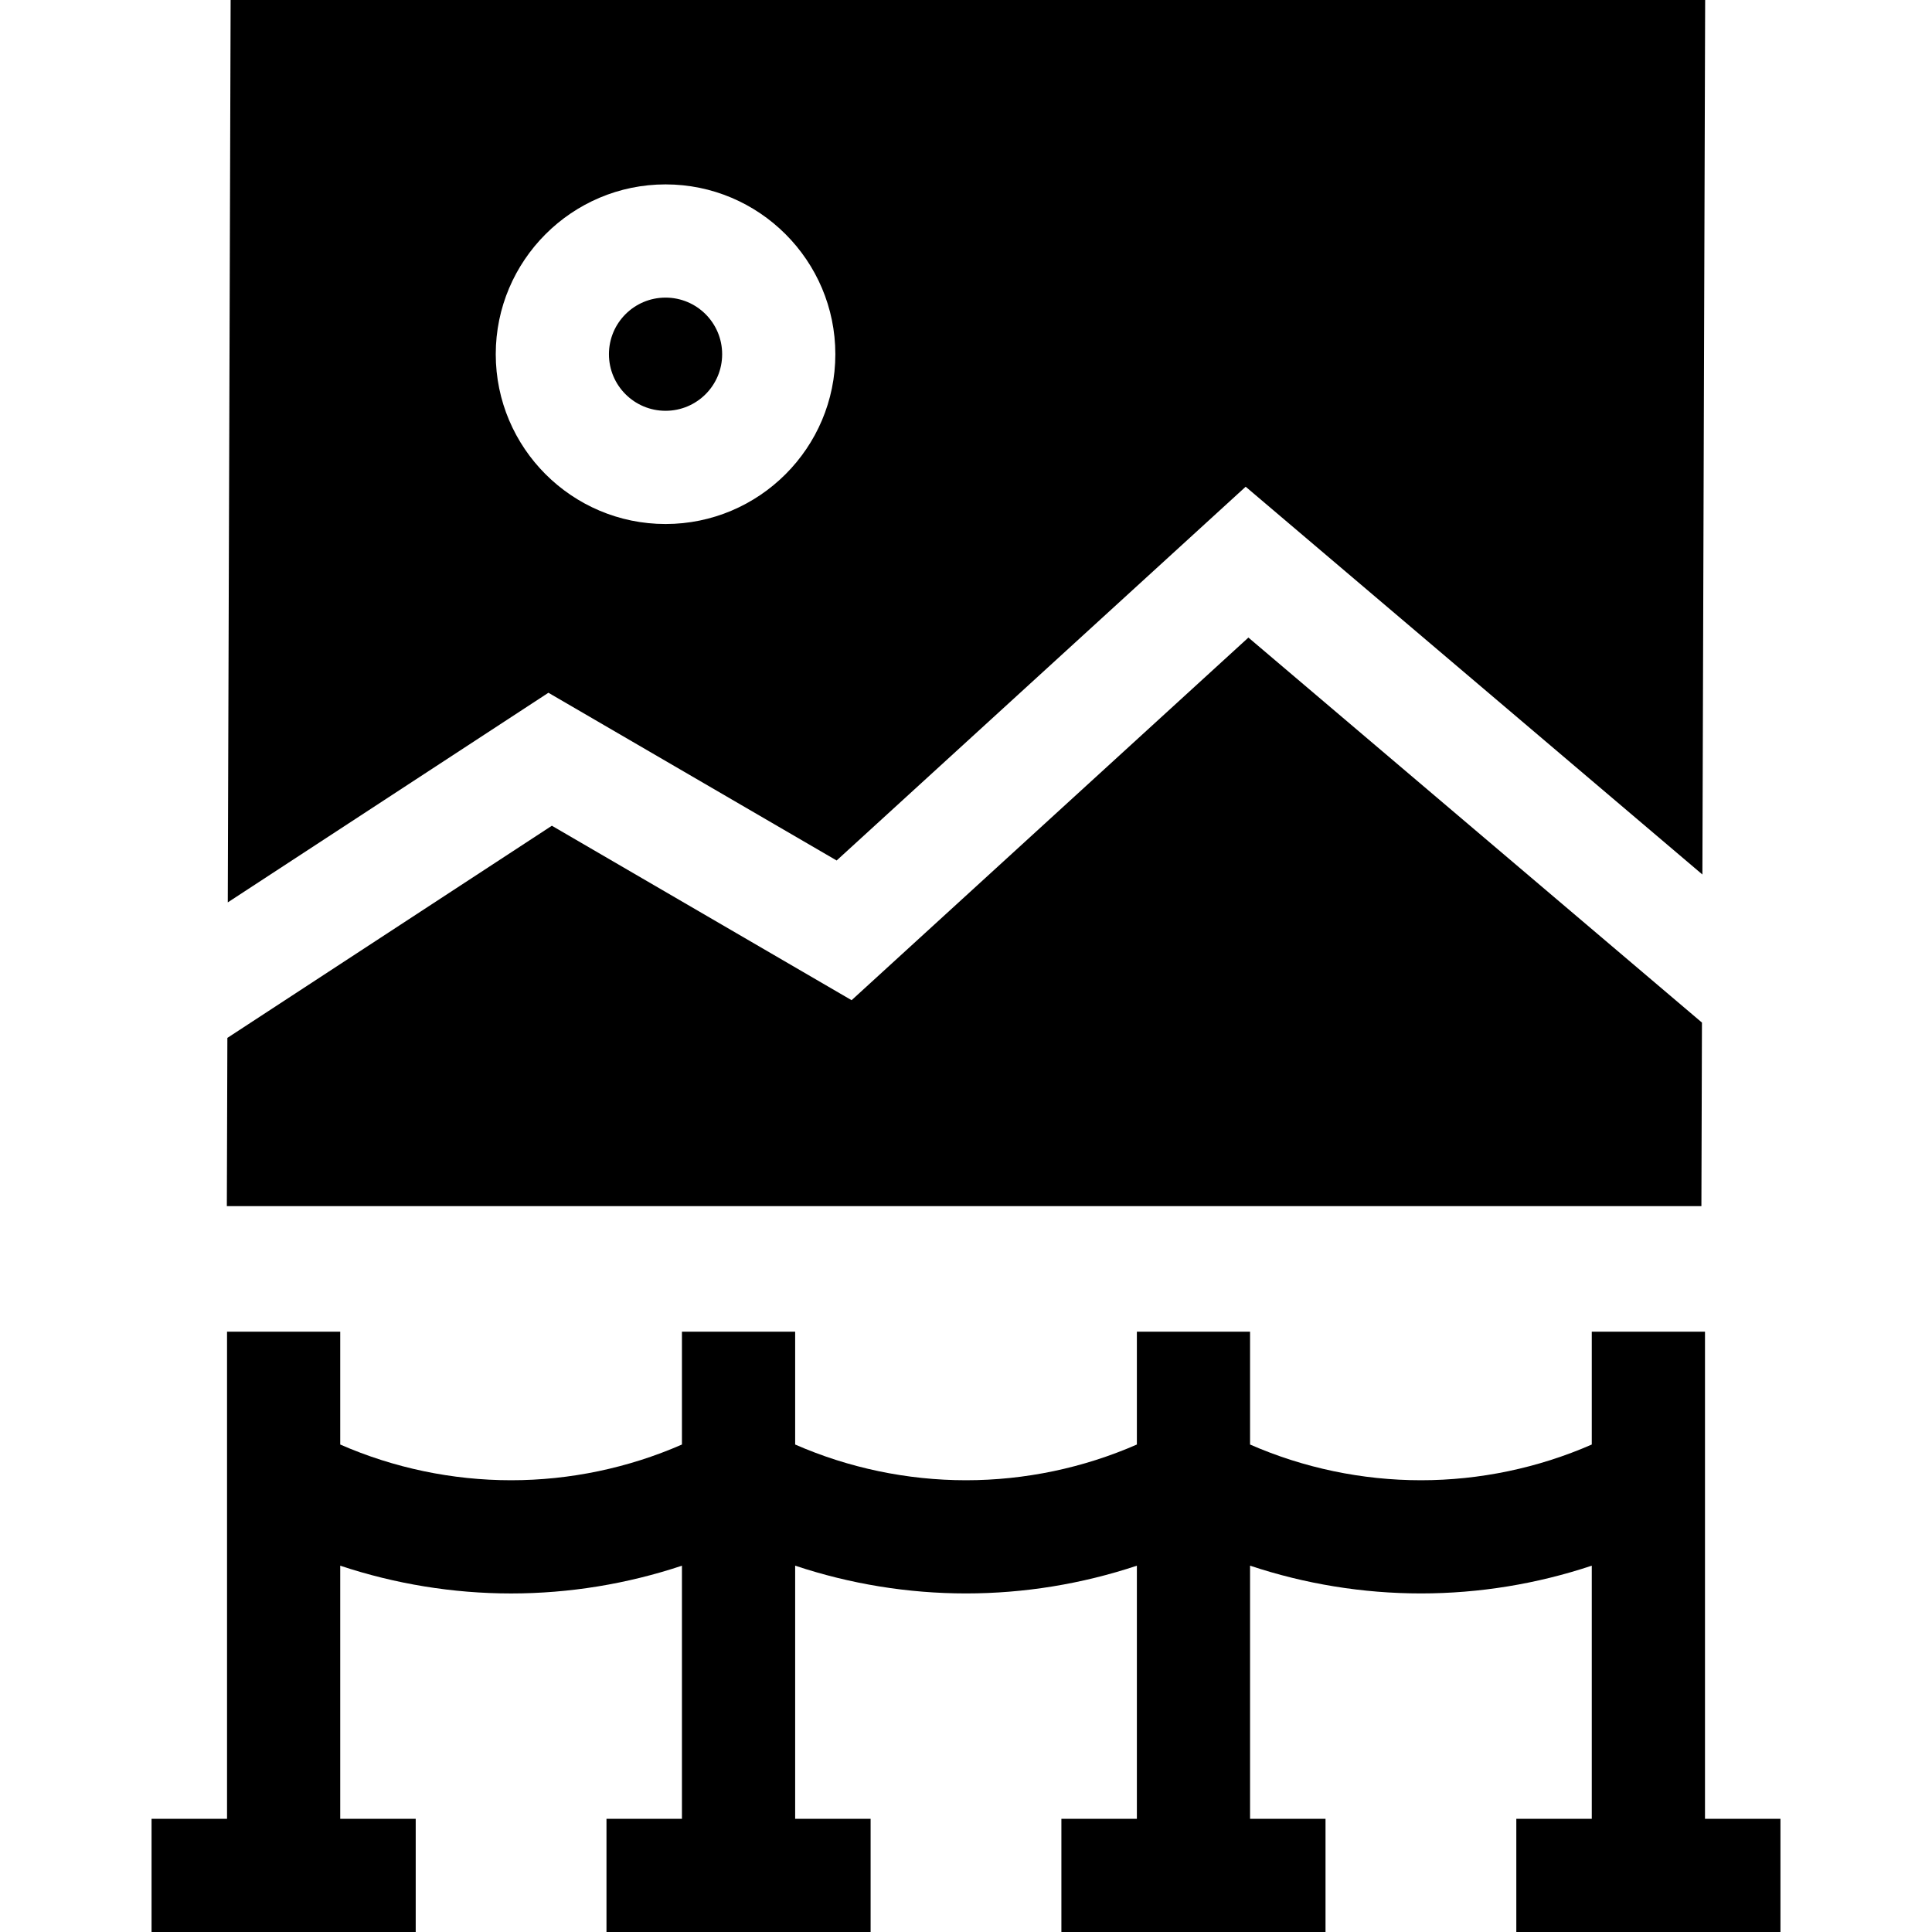
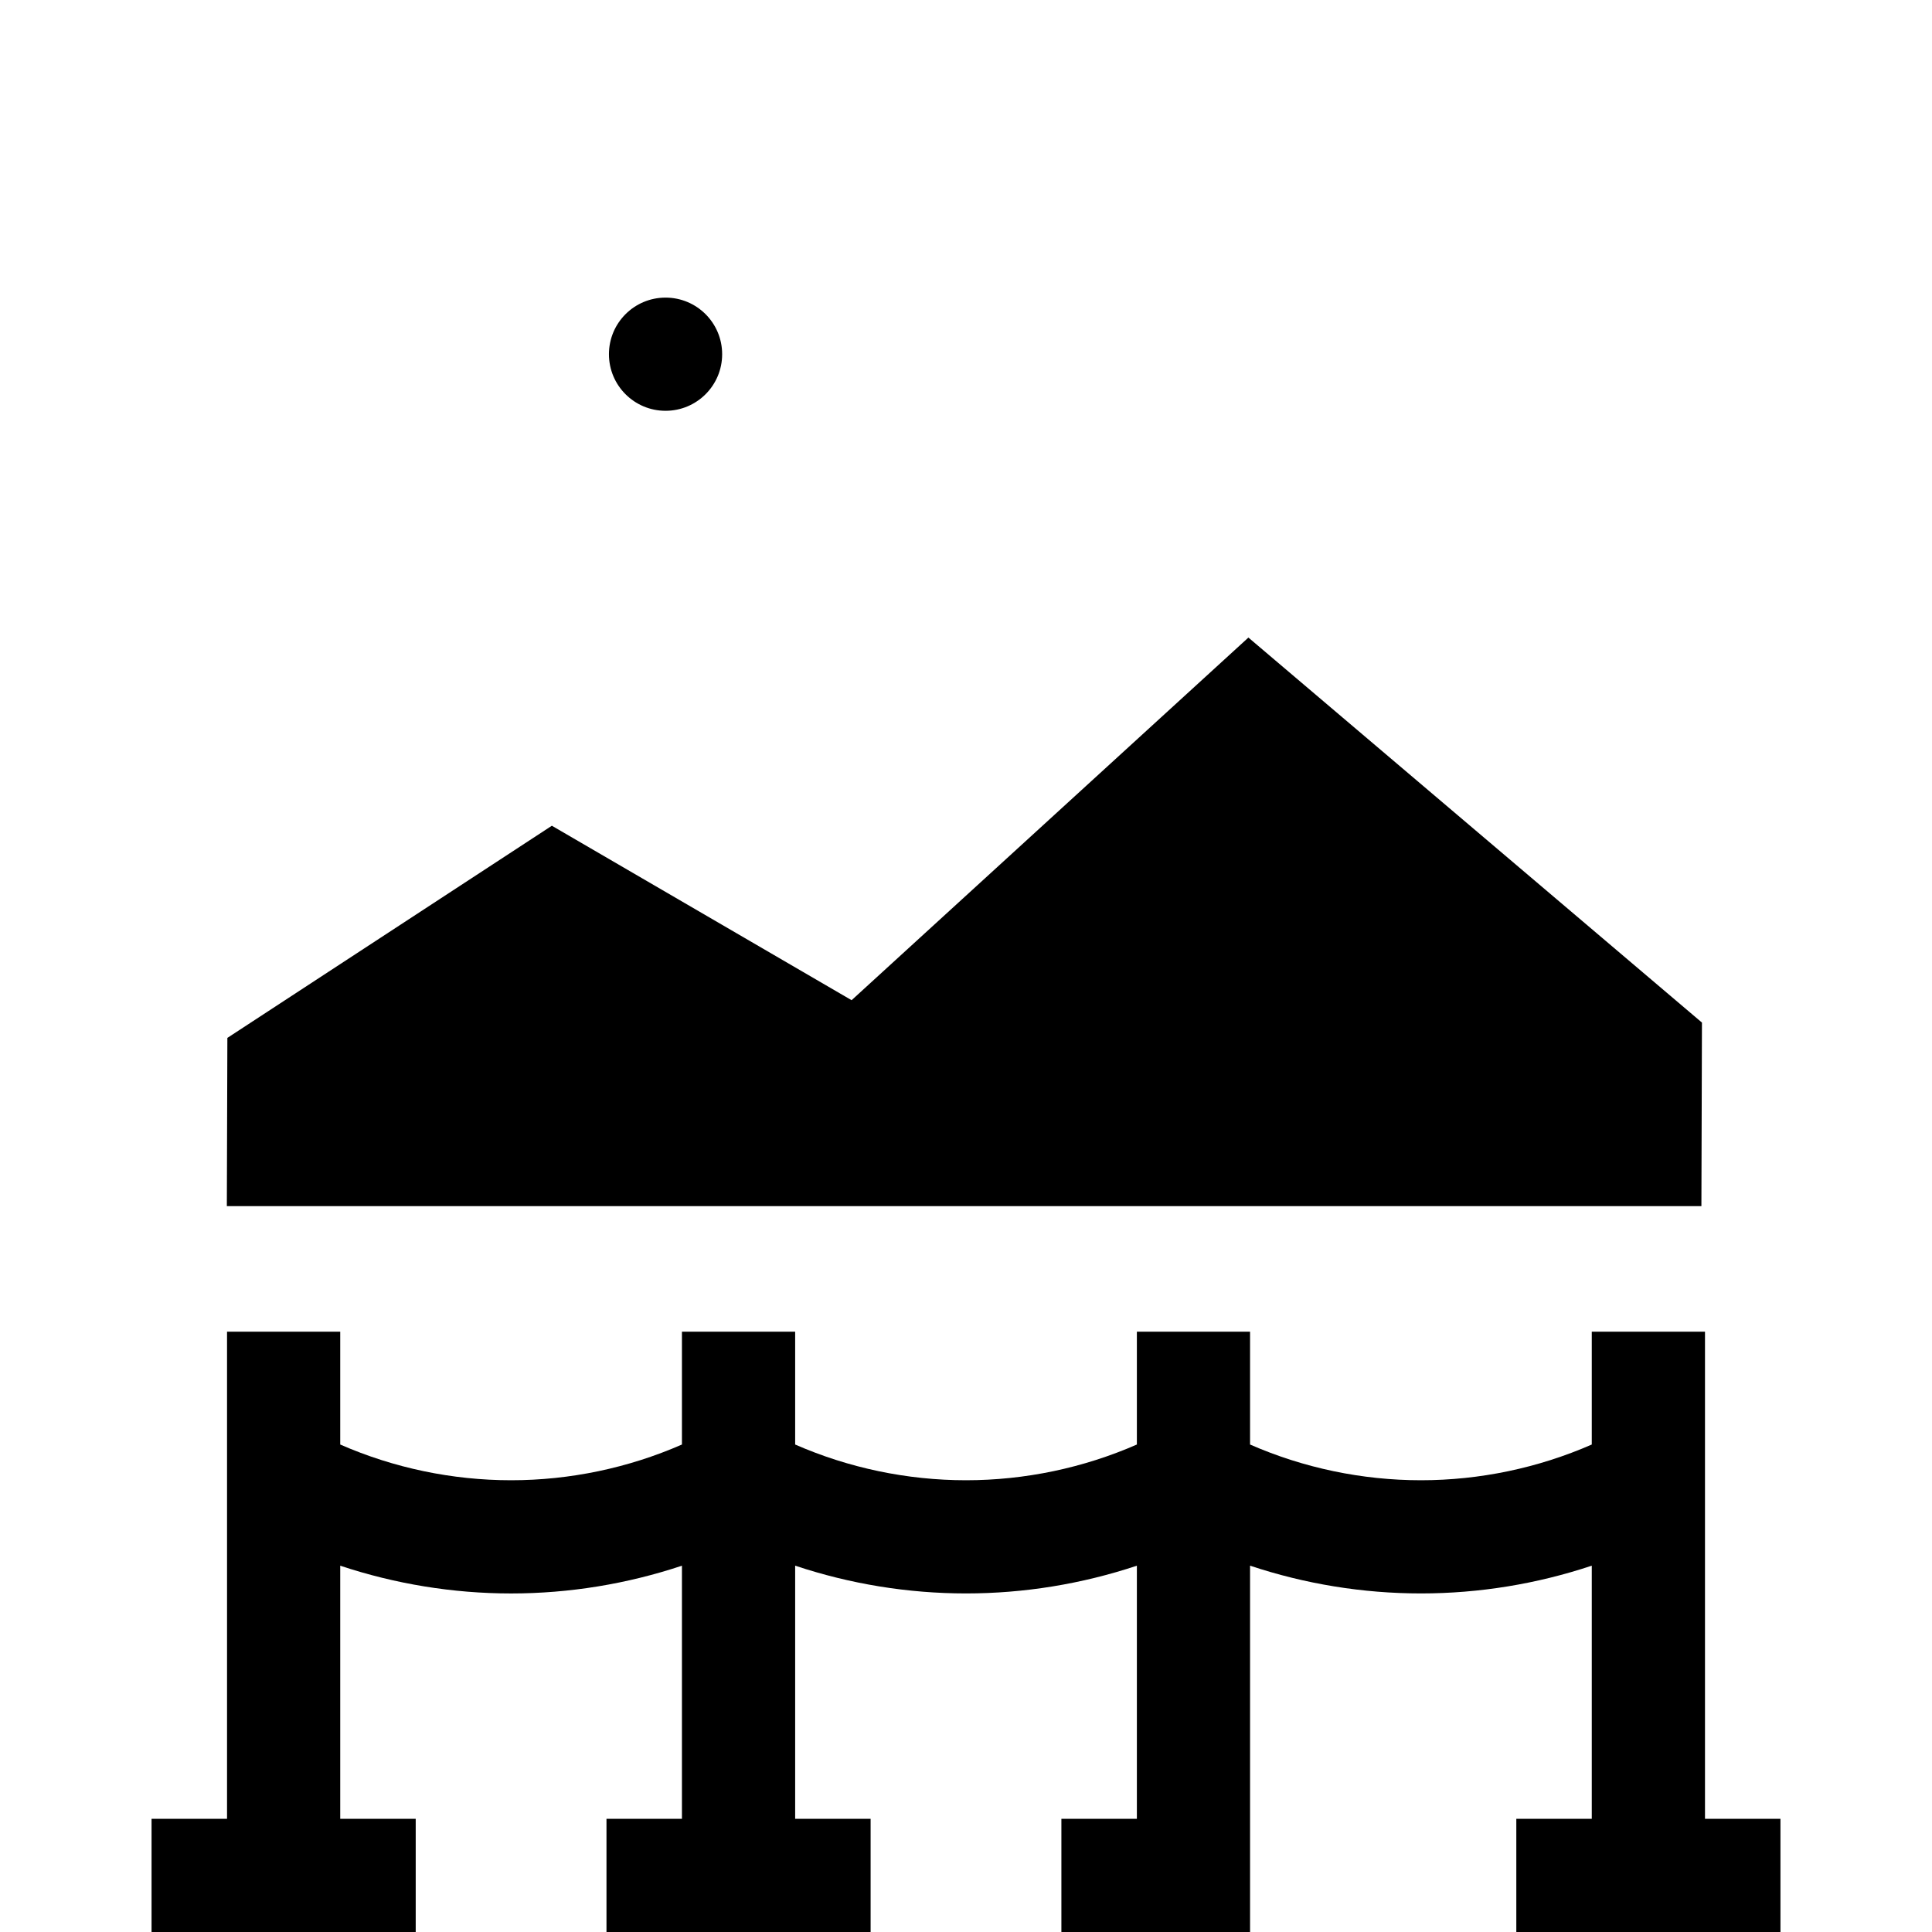
<svg xmlns="http://www.w3.org/2000/svg" width="70" height="70" viewBox="0 0 70 70" fill="none">
  <g id="museum 1">
    <g id="Group">
      <path id="Vector" d="M24.114 14.884C25.247 14.884 26.165 13.966 26.165 12.834C26.165 11.701 25.247 10.783 24.114 10.783C22.981 10.783 22.063 11.701 22.063 12.834C22.063 13.966 22.981 14.884 24.114 14.884Z" fill="black" />
-       <path id="Vector_2" d="M30.313 31.177L45.133 17.635L61.681 31.685L61.781 0H8.356L8.253 32.695L19.87 25.1L30.313 31.177ZM17.962 12.834C17.962 9.442 20.722 6.681 24.114 6.681C27.506 6.681 30.266 9.442 30.266 12.834C30.266 16.226 27.506 18.986 24.114 18.986C20.722 18.986 17.962 16.226 17.962 12.834Z" fill="black" />
      <path id="Vector_3" d="M61.665 37.05L45.232 23.1L30.855 36.239L19.995 29.918L8.238 37.605L8.219 43.7H61.645L61.665 37.05Z" fill="black" />
-       <path id="Vector_4" d="M61.775 65.898V48.25H57.673V52.338C55.734 53.187 53.616 53.632 51.483 53.632C49.349 53.632 47.232 53.187 45.292 52.338V48.25H41.191V52.338C39.251 53.187 37.134 53.632 35 53.632C32.867 53.632 30.749 53.187 28.81 52.338V48.25H24.708V52.338C22.768 53.187 20.651 53.632 18.518 53.632C16.384 53.632 14.267 53.187 12.327 52.338V48.25H8.226V65.898H5.491V70H15.062V65.898H12.327V56.728C14.315 57.39 16.41 57.734 18.518 57.734C20.625 57.734 22.721 57.39 24.708 56.728V65.898H21.974V70H31.544V65.898H28.81V56.727C30.797 57.39 32.893 57.733 35 57.733C37.108 57.733 39.203 57.39 41.191 56.728V65.898H38.456V70H48.026V65.898H45.292V56.727C47.279 57.39 49.375 57.733 51.483 57.733C53.59 57.733 55.686 57.39 57.673 56.727V65.898H54.939V70H64.509V65.898H61.775Z" fill="black" />
+       <path id="Vector_4" d="M61.775 65.898V48.25H57.673V52.338C55.734 53.187 53.616 53.632 51.483 53.632C49.349 53.632 47.232 53.187 45.292 52.338V48.25H41.191V52.338C39.251 53.187 37.134 53.632 35 53.632C32.867 53.632 30.749 53.187 28.81 52.338V48.25H24.708V52.338C22.768 53.187 20.651 53.632 18.518 53.632C16.384 53.632 14.267 53.187 12.327 52.338V48.25H8.226V65.898H5.491V70H15.062V65.898H12.327V56.728C14.315 57.39 16.41 57.734 18.518 57.734C20.625 57.734 22.721 57.39 24.708 56.728V65.898H21.974V70H31.544V65.898H28.81V56.727C30.797 57.39 32.893 57.733 35 57.733C37.108 57.733 39.203 57.39 41.191 56.728V65.898H38.456V70H48.026H45.292V56.727C47.279 57.39 49.375 57.733 51.483 57.733C53.59 57.733 55.686 57.39 57.673 56.727V65.898H54.939V70H64.509V65.898H61.775Z" fill="black" />
    </g>
  </g>
</svg>